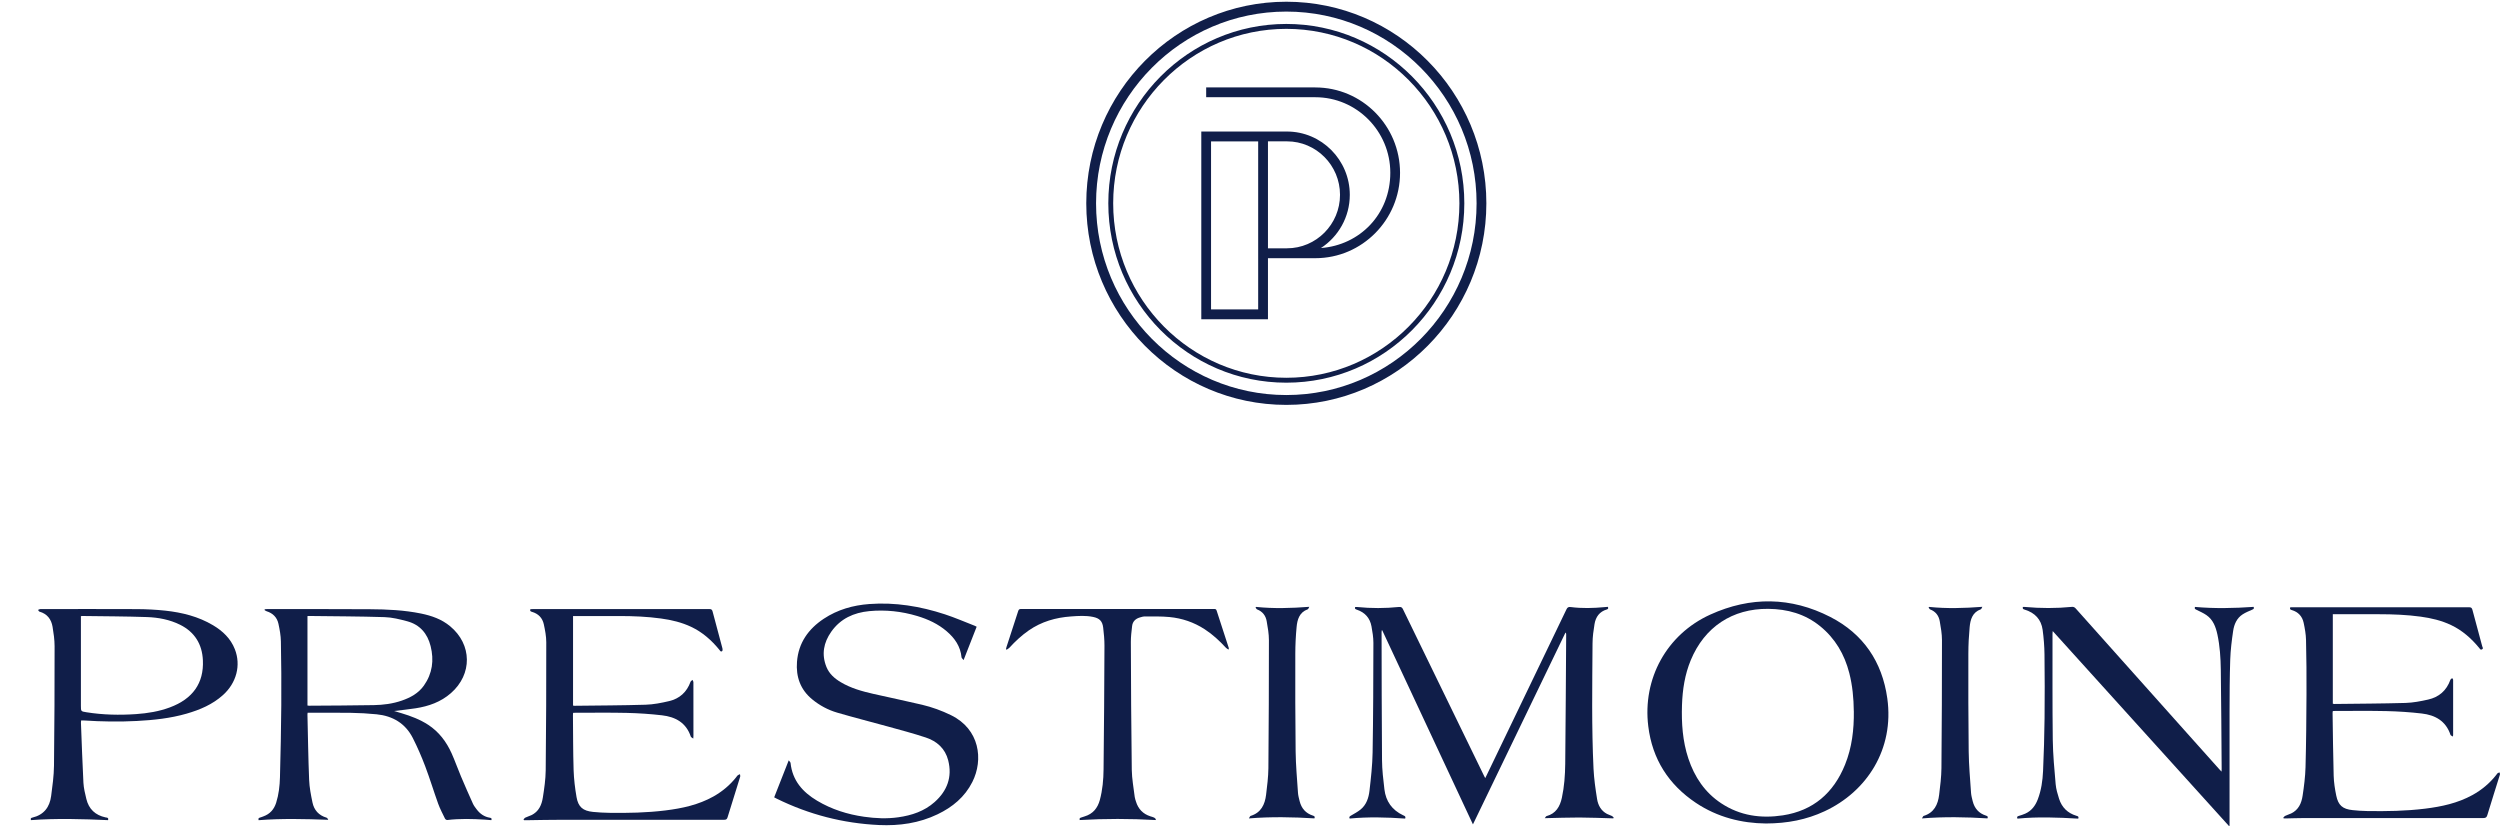
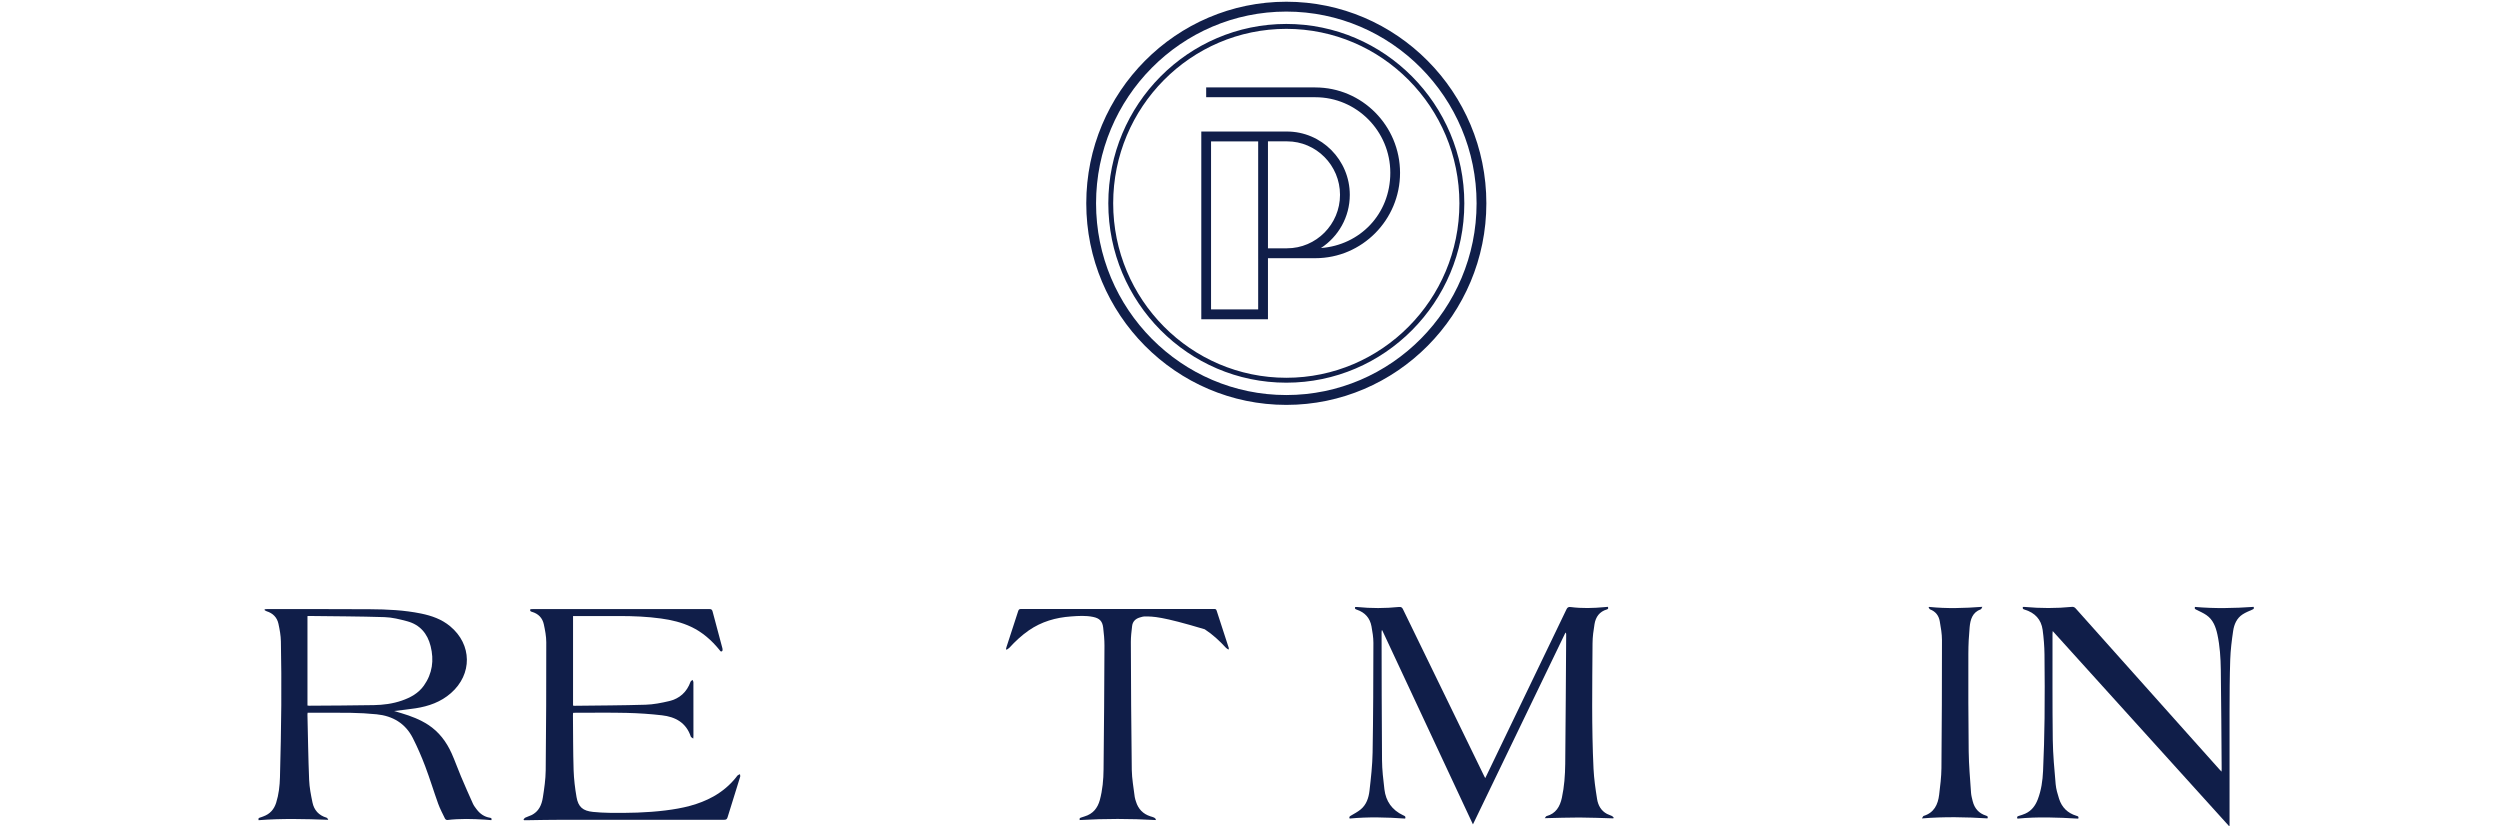
<svg xmlns="http://www.w3.org/2000/svg" width="256" height="86" viewBox="0 0 256 86" fill="none">
  <g clip-path="url(#clip0_81_1043)">
    <path d="M27.114 62.384C27.192 62.377 27.27 62.37 27.348 62.37C30.851 62.37 34.354 62.363 37.86 62.384C39.625 62.394 41.387 62.473 43.124 62.828C44.204 63.051 45.225 63.406 46.094 64.128C48.348 65.999 48.382 69.04 46.179 70.972C45.141 71.885 43.898 72.32 42.564 72.528C41.852 72.638 41.135 72.71 40.355 72.809C40.647 72.894 40.884 72.963 41.122 73.035C42.076 73.322 43.002 73.671 43.844 74.218C44.954 74.943 45.718 75.963 46.254 77.16C46.597 77.926 46.872 78.723 47.201 79.496C47.598 80.436 48.009 81.37 48.43 82.301C48.525 82.509 48.671 82.694 48.81 82.879C49.153 83.337 49.597 83.645 50.171 83.737C50.317 83.761 50.378 83.812 50.317 83.983C50.1 83.966 49.879 83.946 49.662 83.932C48.375 83.85 47.089 83.816 45.803 83.97C45.728 83.98 45.602 83.898 45.568 83.826C45.324 83.323 45.059 82.824 44.869 82.301C44.411 81.028 44.02 79.732 43.542 78.47C43.169 77.485 42.748 76.513 42.273 75.576C41.509 74.071 40.212 73.308 38.566 73.144C37.687 73.055 36.801 73.007 35.915 72.994C34.53 72.97 33.142 72.987 31.754 72.987C31.672 72.987 31.594 72.987 31.499 72.987C31.492 73.062 31.482 73.117 31.482 73.172C31.536 75.398 31.564 77.628 31.655 79.855C31.686 80.631 31.838 81.411 31.998 82.174C32.161 82.957 32.643 83.494 33.43 83.727C33.512 83.751 33.57 83.85 33.614 83.949C31.221 83.86 28.855 83.802 26.486 83.987C26.438 83.847 26.459 83.761 26.608 83.724C26.733 83.693 26.856 83.638 26.978 83.594C27.643 83.354 28.064 82.879 28.278 82.205C28.546 81.357 28.645 80.474 28.668 79.595C28.733 77.136 28.787 74.677 28.804 72.217C28.821 70.038 28.804 67.86 28.763 65.681C28.753 65.076 28.641 64.467 28.512 63.871C28.369 63.218 27.942 62.791 27.3 62.592C27.222 62.568 27.158 62.514 27.087 62.469C27.097 62.442 27.107 62.414 27.114 62.391V62.384ZM31.485 63.099V72.245C31.543 72.251 31.591 72.265 31.638 72.265C33.855 72.248 36.068 72.245 38.284 72.204C39.252 72.186 40.219 72.063 41.142 71.742C42.035 71.434 42.846 70.996 43.41 70.199C44.279 68.968 44.458 67.603 44.095 66.163C43.773 64.874 42.999 63.967 41.699 63.618C40.942 63.417 40.161 63.218 39.384 63.194C36.777 63.112 34.167 63.109 31.56 63.075C31.543 63.075 31.53 63.081 31.485 63.092V63.099Z" fill="#101E49" />
-     <path d="M100.009 64.179C99.567 65.305 99.136 66.406 98.671 67.593C98.573 67.463 98.468 67.391 98.461 67.306C98.352 66.187 97.765 65.349 96.947 64.648C96.064 63.889 95.033 63.413 93.93 63.081C92.324 62.599 90.684 62.421 89.015 62.579C87.426 62.733 86.065 63.345 85.118 64.692C84.337 65.804 84.106 67.008 84.629 68.301C84.914 69.002 85.461 69.478 86.092 69.854C87.127 70.473 88.275 70.791 89.435 71.054C91.099 71.431 92.769 71.776 94.428 72.169C95.45 72.412 96.438 72.771 97.388 73.237C100.321 74.67 100.721 77.786 99.571 80.07C98.793 81.617 97.531 82.653 96.003 83.385C94.106 84.295 92.093 84.579 90.013 84.483C86.333 84.312 82.84 83.409 79.531 81.781C79.453 81.743 79.375 81.699 79.276 81.647C79.769 80.399 80.251 79.168 80.766 77.858C80.855 77.981 80.946 78.049 80.953 78.128C81.143 79.927 82.192 81.11 83.672 81.993C85.162 82.882 86.778 83.392 88.485 83.635C89.653 83.802 90.82 83.857 91.991 83.689C93.363 83.494 94.649 83.07 95.705 82.13C96.991 80.987 97.527 79.568 97.096 77.861C96.787 76.643 95.932 75.894 94.792 75.518C93.498 75.09 92.181 74.745 90.871 74.382C89.157 73.907 87.433 73.473 85.725 72.973C84.792 72.7 83.93 72.238 83.173 71.615C81.961 70.623 81.493 69.303 81.612 67.767C81.761 65.828 82.779 64.405 84.358 63.358C85.77 62.425 87.348 61.977 89.018 61.853C91.665 61.655 94.242 62.083 96.75 62.904C97.792 63.246 98.804 63.687 99.825 64.084C99.876 64.104 99.927 64.135 100.005 64.176L100.009 64.179Z" fill="#101E49" />
    <path d="M53.602 83.915C53.667 83.85 53.718 83.758 53.796 83.724C53.996 83.628 54.21 83.566 54.41 83.474C55.167 83.115 55.469 82.427 55.588 81.665C55.731 80.744 55.87 79.814 55.88 78.887C55.928 74.513 55.941 70.138 55.938 65.763C55.938 65.151 55.816 64.532 55.687 63.93C55.547 63.276 55.123 62.842 54.475 62.654C54.346 62.616 54.234 62.575 54.312 62.38C54.39 62.377 54.478 62.37 54.566 62.37C60.588 62.37 66.613 62.37 72.634 62.367C72.835 62.367 72.919 62.421 72.97 62.62C73.299 63.879 73.646 65.134 73.978 66.396C74.002 66.481 74.002 66.629 73.951 66.669C73.809 66.789 73.737 66.632 73.666 66.543C72.865 65.561 71.935 64.74 70.784 64.193C69.803 63.728 68.758 63.482 67.692 63.335C66.277 63.14 64.851 63.082 63.422 63.082C61.946 63.082 60.469 63.082 58.993 63.082C58.894 63.082 58.799 63.082 58.68 63.082V72.252C58.735 72.258 58.782 72.272 58.83 72.272C61.257 72.241 63.687 72.238 66.114 72.163C66.918 72.139 67.73 71.978 68.517 71.793C69.586 71.544 70.33 70.873 70.71 69.816C70.737 69.738 70.842 69.686 70.913 69.621C70.944 69.703 71.005 69.785 71.005 69.868C71.012 71.691 71.008 73.517 71.008 75.34C71.008 75.405 71.002 75.47 70.991 75.631C70.873 75.539 70.761 75.498 70.737 75.426C70.262 73.999 69.159 73.404 67.787 73.247C66.593 73.11 65.384 73.028 64.183 73.001C62.428 72.96 60.669 72.987 58.915 72.987C58.843 72.987 58.769 72.994 58.684 72.997C58.677 73.079 58.67 73.151 58.67 73.223C58.687 75.104 58.68 76.989 58.738 78.87C58.769 79.79 58.881 80.714 59.037 81.62C59.213 82.639 59.695 83.036 60.724 83.139C61.277 83.193 61.837 83.228 62.394 83.234C64.315 83.262 66.233 83.224 68.144 82.988C69.854 82.776 71.524 82.417 73.052 81.562C73.958 81.052 74.742 80.399 75.39 79.582C75.441 79.516 75.482 79.441 75.547 79.39C75.611 79.339 75.696 79.315 75.774 79.277C75.781 79.363 75.818 79.458 75.794 79.534C75.672 79.954 75.54 80.368 75.407 80.785C75.105 81.753 74.796 82.718 74.504 83.689C74.443 83.895 74.345 83.949 74.145 83.946C68.622 83.939 63.1 83.939 57.577 83.946C56.372 83.946 55.164 83.973 53.959 83.99C53.861 83.99 53.766 83.99 53.667 83.99C53.65 83.966 53.633 83.942 53.613 83.918L53.602 83.915Z" fill="#101E49" />
-     <path d="M8.306 73.78C8.299 73.869 8.285 73.934 8.289 73.999C8.37 76.052 8.435 78.107 8.543 80.159C8.574 80.713 8.71 81.268 8.842 81.811C9.093 82.851 9.759 83.474 10.801 83.7C10.926 83.727 11.15 83.7 11.065 83.983C8.438 83.864 5.811 83.788 3.174 83.98C3.119 83.843 3.14 83.754 3.296 83.727C3.303 83.727 3.313 83.72 3.32 83.72C4.484 83.446 5.088 82.656 5.237 81.514C5.373 80.484 5.516 79.448 5.529 78.412C5.58 74.335 5.59 70.257 5.59 66.177C5.59 65.513 5.492 64.843 5.383 64.186C5.254 63.413 4.833 62.856 4.046 62.633C3.985 62.616 3.944 62.517 3.893 62.456C3.975 62.425 4.056 62.37 4.141 62.37C7.44 62.367 10.739 62.356 14.035 62.373C15.003 62.38 15.973 62.428 16.934 62.531C18.648 62.719 20.311 63.129 21.815 64.025C22.803 64.614 23.617 65.38 24.049 66.481C24.693 68.123 24.215 69.932 22.833 71.174C21.761 72.139 20.474 72.682 19.113 73.076C17.447 73.558 15.736 73.736 14.015 73.828C12.209 73.924 10.407 73.893 8.605 73.777C8.516 73.77 8.425 73.777 8.309 73.777L8.306 73.78ZM8.285 63.092V63.427C8.285 66.372 8.285 69.32 8.285 72.265C8.285 72.85 8.285 72.843 8.859 72.936C10.546 73.206 12.24 73.24 13.937 73.124C15.118 73.042 16.282 72.853 17.399 72.436C19.734 71.567 20.885 69.956 20.776 67.61C20.702 65.961 19.931 64.716 18.445 63.977C17.379 63.447 16.215 63.228 15.04 63.187C12.844 63.112 10.645 63.109 8.448 63.078C8.408 63.078 8.367 63.085 8.285 63.092Z" fill="#101E49" />
-     <path d="M118.318 83.973C115.738 83.823 113.158 83.823 110.568 83.973C110.521 83.836 110.548 83.758 110.697 83.72C110.823 83.689 110.945 83.638 111.071 83.597C111.909 83.344 112.394 82.759 112.622 81.924C112.9 80.895 112.995 79.841 113.005 78.788C113.053 74.564 113.08 70.336 113.097 66.112C113.097 65.496 113.039 64.874 112.965 64.261C112.883 63.601 112.591 63.311 111.936 63.174C111.19 63.017 110.433 63.068 109.679 63.123C108.114 63.232 106.648 63.653 105.341 64.559C104.608 65.069 103.96 65.674 103.359 66.331C103.281 66.416 103.169 66.464 103.074 66.533C103.053 66.512 103.033 66.492 103.013 66.471C103.03 66.403 103.04 66.334 103.06 66.269C103.461 65.038 103.868 63.81 104.262 62.575C104.313 62.411 104.387 62.36 104.557 62.36C111.135 62.363 117.717 62.363 124.295 62.36C124.42 62.36 124.526 62.349 124.58 62.517C124.991 63.796 125.408 65.072 125.826 66.351C125.836 66.389 125.839 66.427 125.798 66.519C125.71 66.457 125.605 66.409 125.534 66.331C124.879 65.619 124.176 64.966 123.365 64.439C122.262 63.721 121.047 63.307 119.75 63.184C118.922 63.105 118.08 63.129 117.248 63.123C117.065 63.123 116.875 63.177 116.695 63.235C116.267 63.369 115.979 63.649 115.928 64.108C115.867 64.648 115.796 65.192 115.799 65.736C115.816 70.1 115.833 74.468 115.894 78.832C115.908 79.759 116.084 80.683 116.196 81.61C116.216 81.77 116.278 81.928 116.325 82.085C116.556 82.844 117.045 83.347 117.795 83.59C117.927 83.631 118.066 83.665 118.189 83.724C118.263 83.758 118.314 83.84 118.375 83.901C118.355 83.925 118.334 83.946 118.314 83.97L118.318 83.973Z" fill="#101E49" />
+     <path d="M118.318 83.973C115.738 83.823 113.158 83.823 110.568 83.973C110.521 83.836 110.548 83.758 110.697 83.72C110.823 83.689 110.945 83.638 111.071 83.597C111.909 83.344 112.394 82.759 112.622 81.924C112.9 80.895 112.995 79.841 113.005 78.788C113.053 74.564 113.08 70.336 113.097 66.112C113.097 65.496 113.039 64.874 112.965 64.261C112.883 63.601 112.591 63.311 111.936 63.174C111.19 63.017 110.433 63.068 109.679 63.123C108.114 63.232 106.648 63.653 105.341 64.559C104.608 65.069 103.96 65.674 103.359 66.331C103.281 66.416 103.169 66.464 103.074 66.533C103.053 66.512 103.033 66.492 103.013 66.471C103.03 66.403 103.04 66.334 103.06 66.269C103.461 65.038 103.868 63.81 104.262 62.575C104.313 62.411 104.387 62.36 104.557 62.36C111.135 62.363 117.717 62.363 124.295 62.36C124.42 62.36 124.526 62.349 124.58 62.517C124.991 63.796 125.408 65.072 125.826 66.351C125.836 66.389 125.839 66.427 125.798 66.519C125.71 66.457 125.605 66.409 125.534 66.331C124.879 65.619 124.176 64.966 123.365 64.439C118.922 63.105 118.08 63.129 117.248 63.123C117.065 63.123 116.875 63.177 116.695 63.235C116.267 63.369 115.979 63.649 115.928 64.108C115.867 64.648 115.796 65.192 115.799 65.736C115.816 70.1 115.833 74.468 115.894 78.832C115.908 79.759 116.084 80.683 116.196 81.61C116.216 81.77 116.278 81.928 116.325 82.085C116.556 82.844 117.045 83.347 117.795 83.59C117.927 83.631 118.066 83.665 118.189 83.724C118.263 83.758 118.314 83.84 118.375 83.901C118.355 83.925 118.334 83.946 118.314 83.97L118.318 83.973Z" fill="#101E49" />
    <path d="M165.183 83.799C164.029 83.768 162.872 83.717 161.718 83.713C160.564 83.713 159.41 83.754 158.188 83.782C158.259 83.693 158.3 83.587 158.364 83.57C159.322 83.31 159.739 82.598 159.936 81.692C160.184 80.549 160.265 79.386 160.279 78.224C160.326 73.797 160.347 69.375 160.377 64.949C160.377 64.894 160.37 64.84 160.309 64.768C157.163 71.294 154.016 77.817 150.829 84.418C147.713 77.751 144.628 71.147 141.539 64.539C141.525 64.539 141.508 64.539 141.495 64.542C141.488 64.6 141.474 64.658 141.474 64.716C141.485 69.091 141.481 73.469 141.519 77.844C141.525 78.839 141.648 79.835 141.763 80.826C141.909 82.054 142.55 82.954 143.681 83.484C143.803 83.542 143.979 83.58 143.888 83.823C141.997 83.689 140.1 83.638 138.202 83.819C138.121 83.648 138.216 83.59 138.331 83.522C138.664 83.327 139.01 83.145 139.309 82.906C139.92 82.417 140.151 81.702 140.236 80.967C140.385 79.663 140.534 78.357 140.555 77.047C140.619 73.308 140.629 69.567 140.636 65.828C140.636 65.264 140.541 64.692 140.439 64.135C140.283 63.283 139.774 62.719 138.959 62.438C138.834 62.394 138.691 62.363 138.773 62.158C138.84 62.158 138.912 62.151 138.983 62.158C140.409 62.305 141.834 62.298 143.26 62.154C143.477 62.134 143.576 62.199 143.667 62.391C146.427 68.068 149.19 73.746 151.956 79.424C151.993 79.496 152.031 79.571 152.085 79.681C152.139 79.571 152.183 79.489 152.224 79.404C154.953 73.736 157.682 68.072 160.404 62.401C160.503 62.196 160.601 62.134 160.832 62.161C161.993 62.312 163.157 62.278 164.321 62.168C164.427 62.158 164.532 62.148 164.644 62.141C164.712 62.281 164.688 62.363 164.542 62.408C163.792 62.623 163.402 63.17 163.279 63.906C163.171 64.556 163.079 65.216 163.076 65.873C163.048 70.158 162.974 74.444 163.177 78.726C163.228 79.763 163.378 80.796 163.541 81.818C163.642 82.458 163.948 83.026 164.562 83.347C164.729 83.433 164.915 83.481 165.082 83.566C165.153 83.604 165.197 83.689 165.255 83.751C165.234 83.768 165.211 83.782 165.19 83.799H165.183Z" fill="#101E49" />
-     <path d="M180.824 84.325C178.376 84.302 175.885 83.7 173.658 82.212C170.868 80.344 169.198 77.741 168.784 74.376C168.18 69.501 170.664 64.969 175.125 62.938C179.242 61.063 183.4 61.111 187.425 63.177C190.786 64.901 192.734 67.743 193.26 71.516C193.983 76.708 191.176 81.059 186.828 83.077C184.988 83.932 183.05 84.319 180.824 84.325ZM189.829 72.819C189.815 71.502 189.693 70.199 189.367 68.92C188.875 67.001 187.921 65.37 186.377 64.118C184.829 62.862 183.023 62.363 181.065 62.346C177.395 62.312 174.541 64.203 173.132 67.607C172.525 69.074 172.29 70.62 172.236 72.197C172.175 74.054 172.297 75.894 172.888 77.673C173.519 79.568 174.578 81.155 176.262 82.263C178.19 83.535 180.331 83.833 182.565 83.491C185.674 83.012 187.758 81.203 188.932 78.302C189.642 76.547 189.856 74.7 189.832 72.819H189.829Z" fill="#101E49" />
    <path d="M227.485 79.027C227.492 78.877 227.498 78.802 227.498 78.73C227.471 75.344 227.458 71.961 227.41 68.575C227.393 67.371 227.318 66.163 227.064 64.98C226.894 64.196 226.626 63.461 225.937 62.986C225.621 62.767 225.262 62.616 224.919 62.442C224.803 62.384 224.684 62.343 224.766 62.148C226.762 62.329 228.764 62.284 230.767 62.144C230.852 62.312 230.77 62.367 230.638 62.425C230.302 62.575 229.952 62.712 229.647 62.91C229.036 63.304 228.771 63.943 228.673 64.621C228.53 65.582 228.411 66.553 228.377 67.521C228.316 69.31 228.31 71.102 228.306 72.894C228.296 76.684 228.306 80.474 228.306 84.264C228.306 84.36 228.306 84.459 228.306 84.555C228.289 84.565 228.269 84.575 228.252 84.589C222.247 77.946 216.243 71.307 210.198 64.621C210.188 64.754 210.177 64.822 210.177 64.891C210.181 68.516 210.16 72.142 210.204 75.764C210.225 77.279 210.367 78.795 210.5 80.306C210.544 80.809 210.697 81.309 210.849 81.794C211.131 82.68 211.729 83.265 212.621 83.535C212.743 83.573 212.896 83.59 212.811 83.829C210.737 83.706 208.653 83.624 206.583 83.829C206.501 83.638 206.586 83.593 206.715 83.552C206.943 83.484 207.17 83.412 207.387 83.316C208.036 83.026 208.423 82.499 208.67 81.853C209.027 80.915 209.166 79.934 209.21 78.945C209.291 77.149 209.342 75.347 209.363 73.551C209.386 71.372 209.383 69.19 209.356 67.011C209.346 66.173 209.278 65.329 209.166 64.497C209.02 63.427 208.375 62.753 207.353 62.435C207.126 62.363 207.126 62.356 207.136 62.151C207.207 62.151 207.279 62.144 207.35 62.151C208.955 62.298 210.561 62.301 212.166 62.144C212.35 62.127 212.452 62.196 212.564 62.319C216.355 66.57 220.153 70.818 223.948 75.07C225.051 76.305 226.154 77.536 227.257 78.771C227.315 78.836 227.376 78.901 227.488 79.017L227.485 79.027Z" fill="#101E49" />
-     <path d="M233.805 83.737C233.87 83.672 233.924 83.583 234.002 83.546C234.202 83.45 234.416 83.388 234.616 83.296C235.373 82.933 235.672 82.246 235.787 81.483C235.933 80.515 236.059 79.534 236.086 78.555C236.154 76.062 236.171 73.568 236.185 71.075C236.195 69.225 236.181 67.377 236.137 65.527C236.123 64.939 236.015 64.347 235.893 63.769C235.75 63.105 235.333 62.661 234.674 62.469C234.538 62.428 234.443 62.38 234.525 62.185C234.603 62.185 234.691 62.185 234.779 62.185C240.794 62.185 246.809 62.185 252.823 62.182C253.03 62.182 253.119 62.237 253.176 62.445C253.502 63.69 253.845 64.932 254.178 66.174C254.205 66.273 254.327 66.406 254.154 66.495C253.988 66.581 253.937 66.43 253.865 66.344C253.064 65.373 252.144 64.556 251.001 64.012C250.013 63.54 248.961 63.294 247.885 63.146C246.469 62.952 245.04 62.897 243.615 62.897C242.138 62.897 240.662 62.897 239.185 62.897H238.88V72.06C238.927 72.07 238.975 72.087 239.022 72.087C241.459 72.056 243.896 72.05 246.33 71.981C247.104 71.957 247.878 71.807 248.638 71.636C249.748 71.39 250.525 70.716 250.916 69.621C250.943 69.546 251.038 69.498 251.102 69.436C251.136 69.498 251.201 69.563 251.201 69.625C251.204 71.506 251.201 73.391 251.201 75.272C251.201 75.296 251.191 75.32 251.17 75.422C251.072 75.354 250.953 75.316 250.929 75.248C250.457 73.822 249.358 73.219 247.983 73.062C246.788 72.925 245.58 72.843 244.378 72.816C242.617 72.775 240.852 72.802 239.087 72.802C239.022 72.802 238.958 72.809 238.88 72.812C238.873 72.874 238.856 72.929 238.856 72.984C238.89 75.138 238.907 77.293 238.968 79.445C238.988 80.118 239.093 80.792 239.229 81.456C239.436 82.468 239.884 82.851 240.909 82.957C241.398 83.009 241.89 83.043 242.383 83.05C244.368 83.084 246.354 83.05 248.329 82.807C250.016 82.598 251.662 82.246 253.173 81.415C254.13 80.888 254.948 80.204 255.624 79.342C255.668 79.284 255.705 79.212 255.763 79.171C255.817 79.13 255.895 79.12 255.96 79.096C255.973 79.157 255.994 79.222 256 79.284C256 79.321 255.98 79.362 255.966 79.403C255.546 80.758 255.114 82.109 254.704 83.463C254.636 83.689 254.544 83.768 254.303 83.768C248.132 83.764 241.962 83.768 235.791 83.771C235.234 83.771 234.674 83.795 234.117 83.806C234.029 83.806 233.941 83.806 233.853 83.806C233.836 83.782 233.819 83.754 233.802 83.73L233.805 83.737Z" fill="#101E49" />
    <path d="M197.554 62.148C199.34 62.332 201.122 62.281 202.992 62.138C202.921 62.257 202.897 62.37 202.836 62.391C201.974 62.702 201.763 63.441 201.692 64.224C201.607 65.117 201.563 66.02 201.56 66.916C201.553 70.257 201.553 73.603 201.594 76.944C201.611 78.36 201.74 79.776 201.835 81.192C201.855 81.476 201.936 81.76 202.004 82.041C202.188 82.776 202.625 83.282 203.355 83.515C203.491 83.559 203.606 83.611 203.518 83.802C201.312 83.669 199.102 83.618 196.808 83.806C196.886 83.686 196.92 83.57 196.984 83.549C198.053 83.221 198.447 82.39 198.569 81.38C198.678 80.481 198.793 79.575 198.803 78.672C198.844 74.297 198.858 69.922 198.858 65.548C198.858 64.901 198.742 64.251 198.63 63.612C198.532 63.044 198.209 62.62 197.649 62.404C197.582 62.377 197.541 62.274 197.486 62.206C197.51 62.185 197.531 62.165 197.554 62.141V62.148Z" fill="#101E49" />
-     <path d="M128.633 62.148C130.419 62.332 132.201 62.281 134.071 62.138C134 62.257 133.976 62.37 133.915 62.391C133.053 62.702 132.842 63.441 132.771 64.224C132.686 65.117 132.642 66.02 132.639 66.916C132.632 70.257 132.632 73.603 132.673 76.944C132.69 78.36 132.819 79.776 132.914 81.192C132.934 81.476 133.015 81.76 133.083 82.041C133.267 82.776 133.705 83.282 134.434 83.515C134.57 83.559 134.685 83.611 134.597 83.802C132.391 83.669 130.181 83.618 127.887 83.806C127.965 83.686 127.999 83.57 128.063 83.549C129.132 83.221 129.526 82.39 129.648 81.38C129.757 80.481 129.872 79.575 129.883 78.672C129.923 74.297 129.937 69.922 129.937 65.548C129.937 64.901 129.821 64.251 129.709 63.612C129.611 63.044 129.289 62.62 128.729 62.404C128.661 62.377 128.62 62.274 128.566 62.206C128.589 62.185 128.61 62.165 128.633 62.141V62.148Z" fill="#101E49" />
    <path d="M131.718 2.452C121.668 2.452 113.491 10.692 113.491 20.819C113.491 30.947 121.668 39.187 131.718 39.187C141.769 39.187 149.946 30.947 149.946 20.819C149.946 10.692 141.769 2.452 131.718 2.452ZM131.718 38.684C121.943 38.684 113.99 30.67 113.99 20.819C113.99 10.969 121.943 2.955 131.718 2.955C141.494 2.955 149.443 10.969 149.443 20.819C149.443 30.67 141.491 38.684 131.718 38.684Z" fill="#101E49" />
    <path d="M131.719 0.177C120.423 0.177 111.234 9.436 111.234 20.819C111.234 32.202 120.423 41.461 131.719 41.461C143.015 41.461 152.203 32.202 152.203 20.819C152.203 9.436 143.012 0.177 131.719 0.177ZM131.719 40.452C120.976 40.452 112.236 31.645 112.236 20.819C112.236 9.994 120.973 1.186 131.719 1.186C142.465 1.186 151.202 9.994 151.202 20.819C151.202 31.645 142.462 40.452 131.719 40.452Z" fill="#101E49" />
    <path d="M134.689 8.947H123.512V9.956H134.689C138.922 9.956 142.367 13.428 142.367 17.693C142.367 21.958 139.227 25.102 135.263 25.399C137.038 24.243 138.219 22.235 138.219 19.954C138.219 16.38 135.331 13.469 131.784 13.469H123.013V32.691H129.839V26.439H134.689C139.475 26.439 143.365 22.516 143.365 17.696C143.365 12.877 139.472 8.954 134.689 8.954V8.947ZM128.837 31.682H124.011V14.478H128.837V31.682ZM129.839 25.426V14.474H131.784C134.781 14.474 137.218 16.93 137.218 19.95C137.218 22.971 134.781 25.426 131.784 25.426H129.839Z" fill="#101E49" />
  </g>
  <defs>
    <clipPath id="clip0_81_1043">
      <rect width="256" height="85" fill="white" transform="translate(0 0.177)" />
    </clipPath>
  </defs>
</svg>